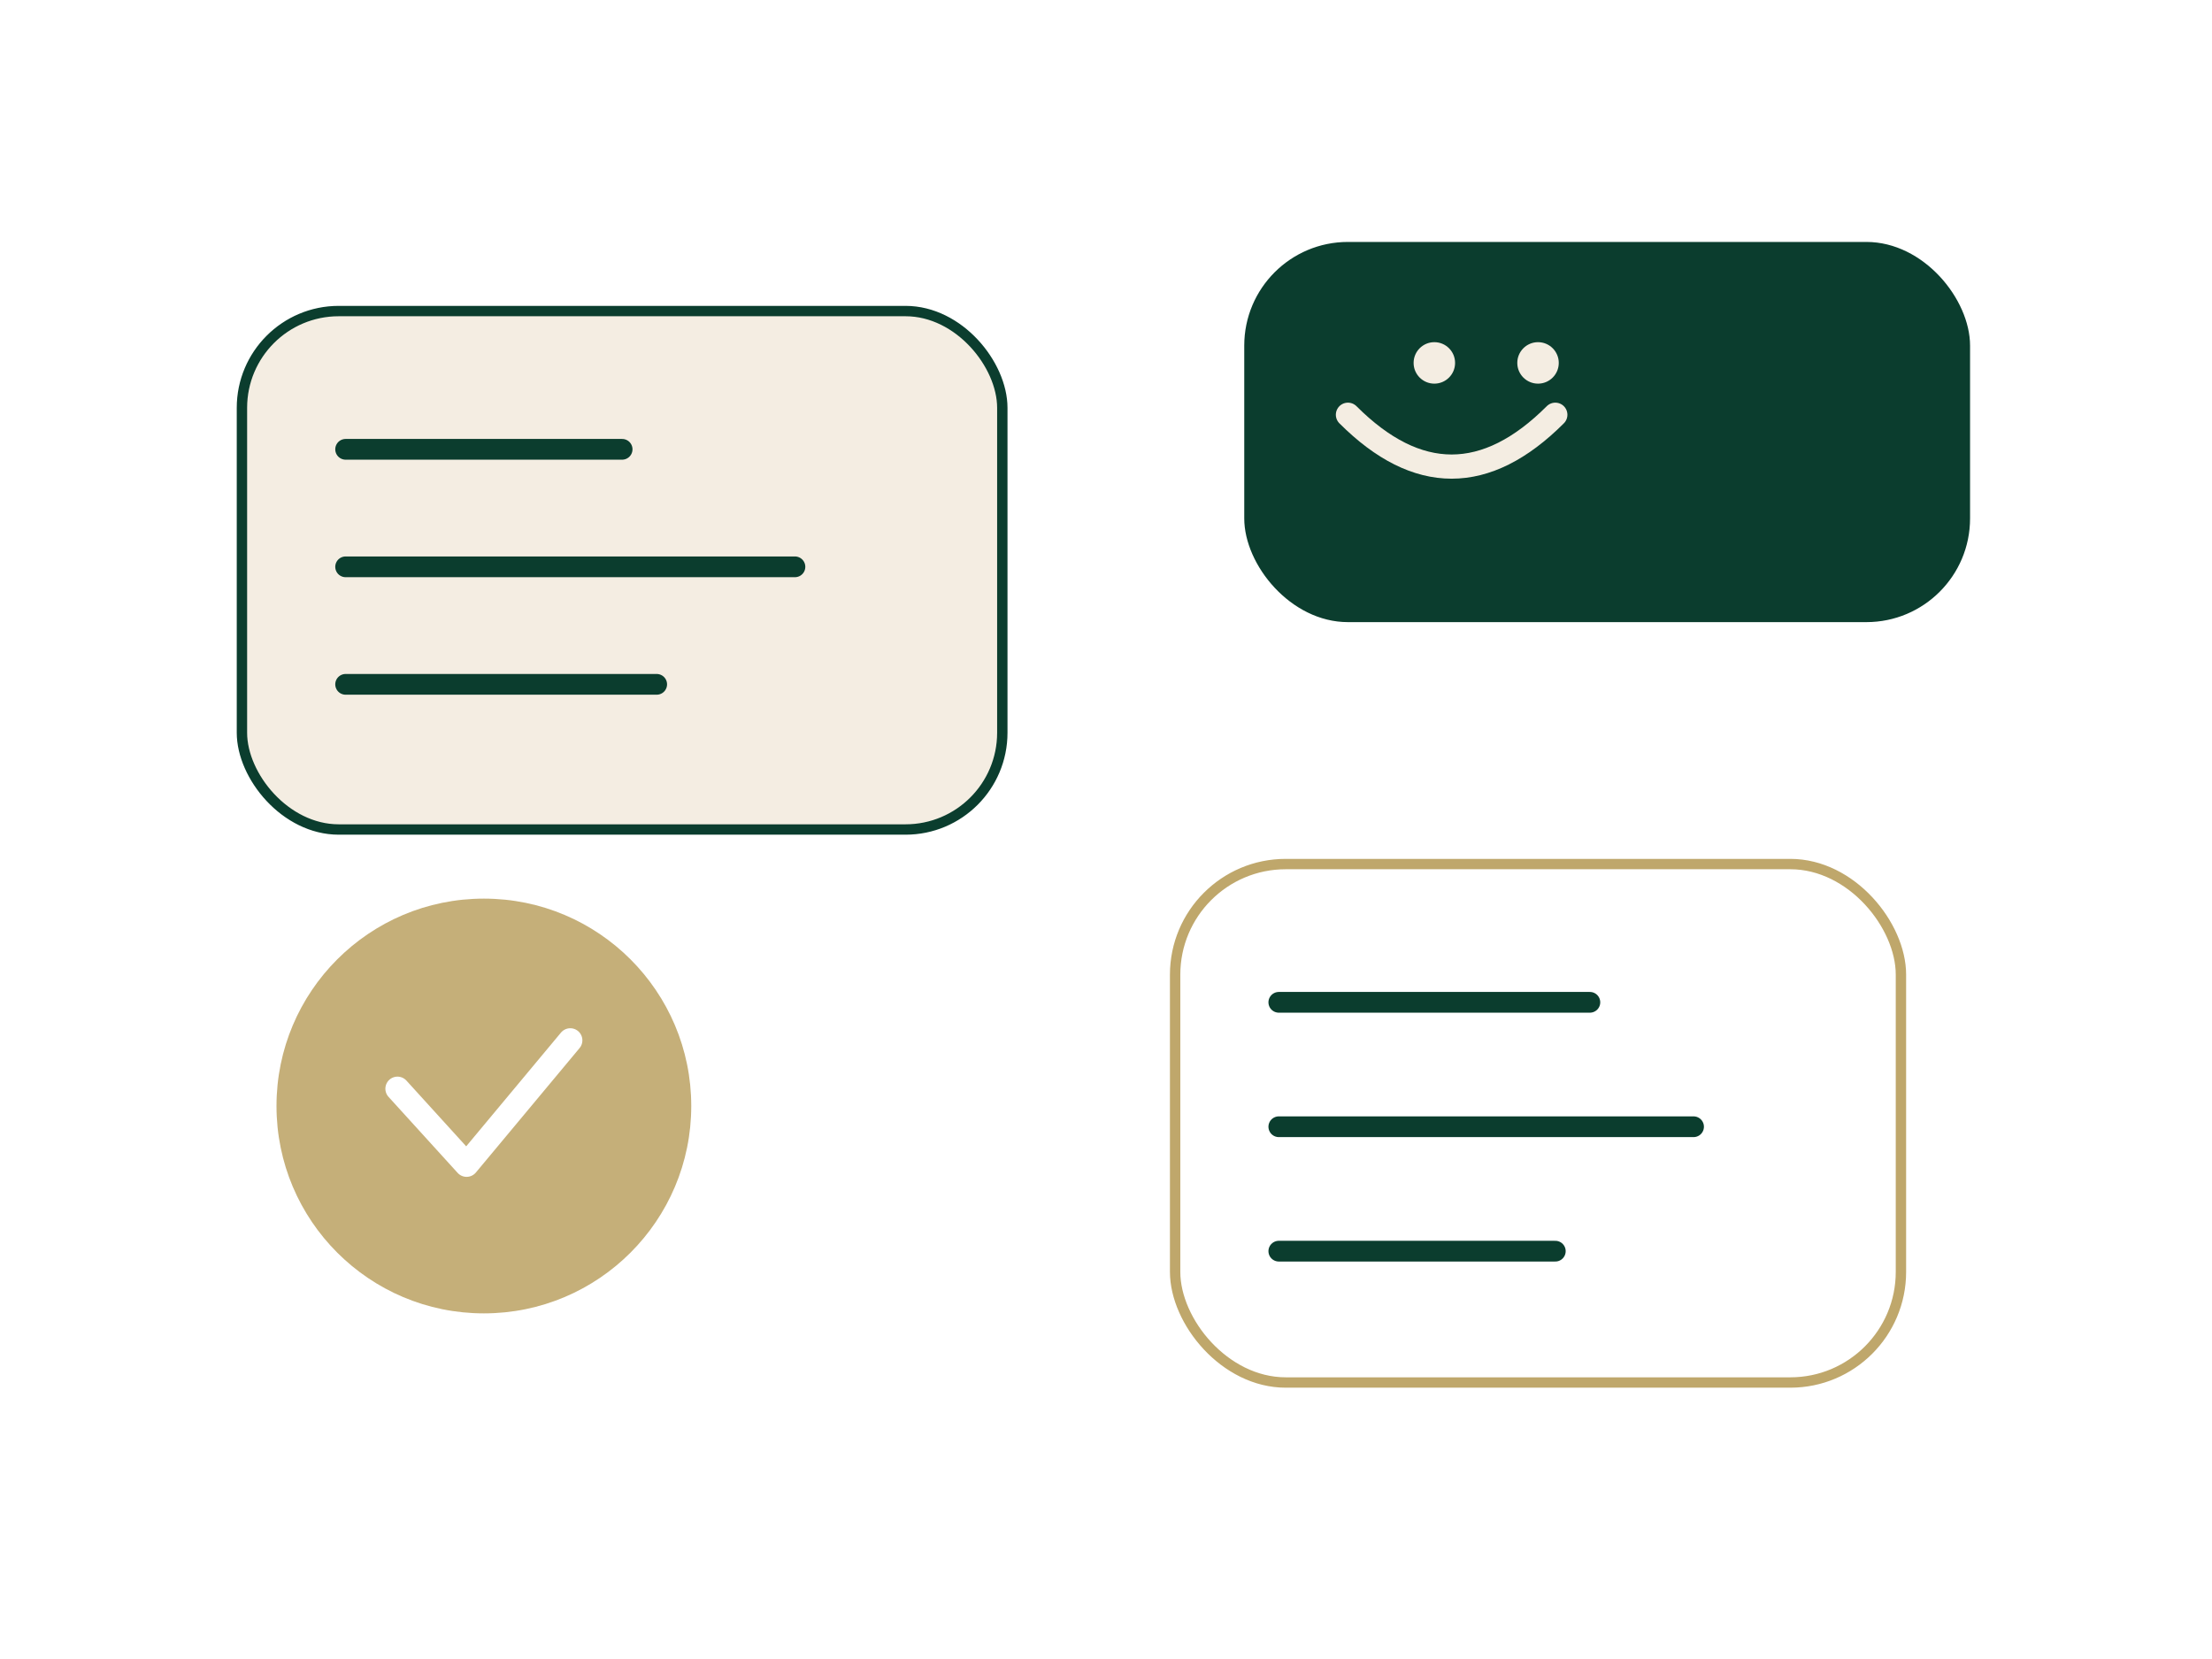
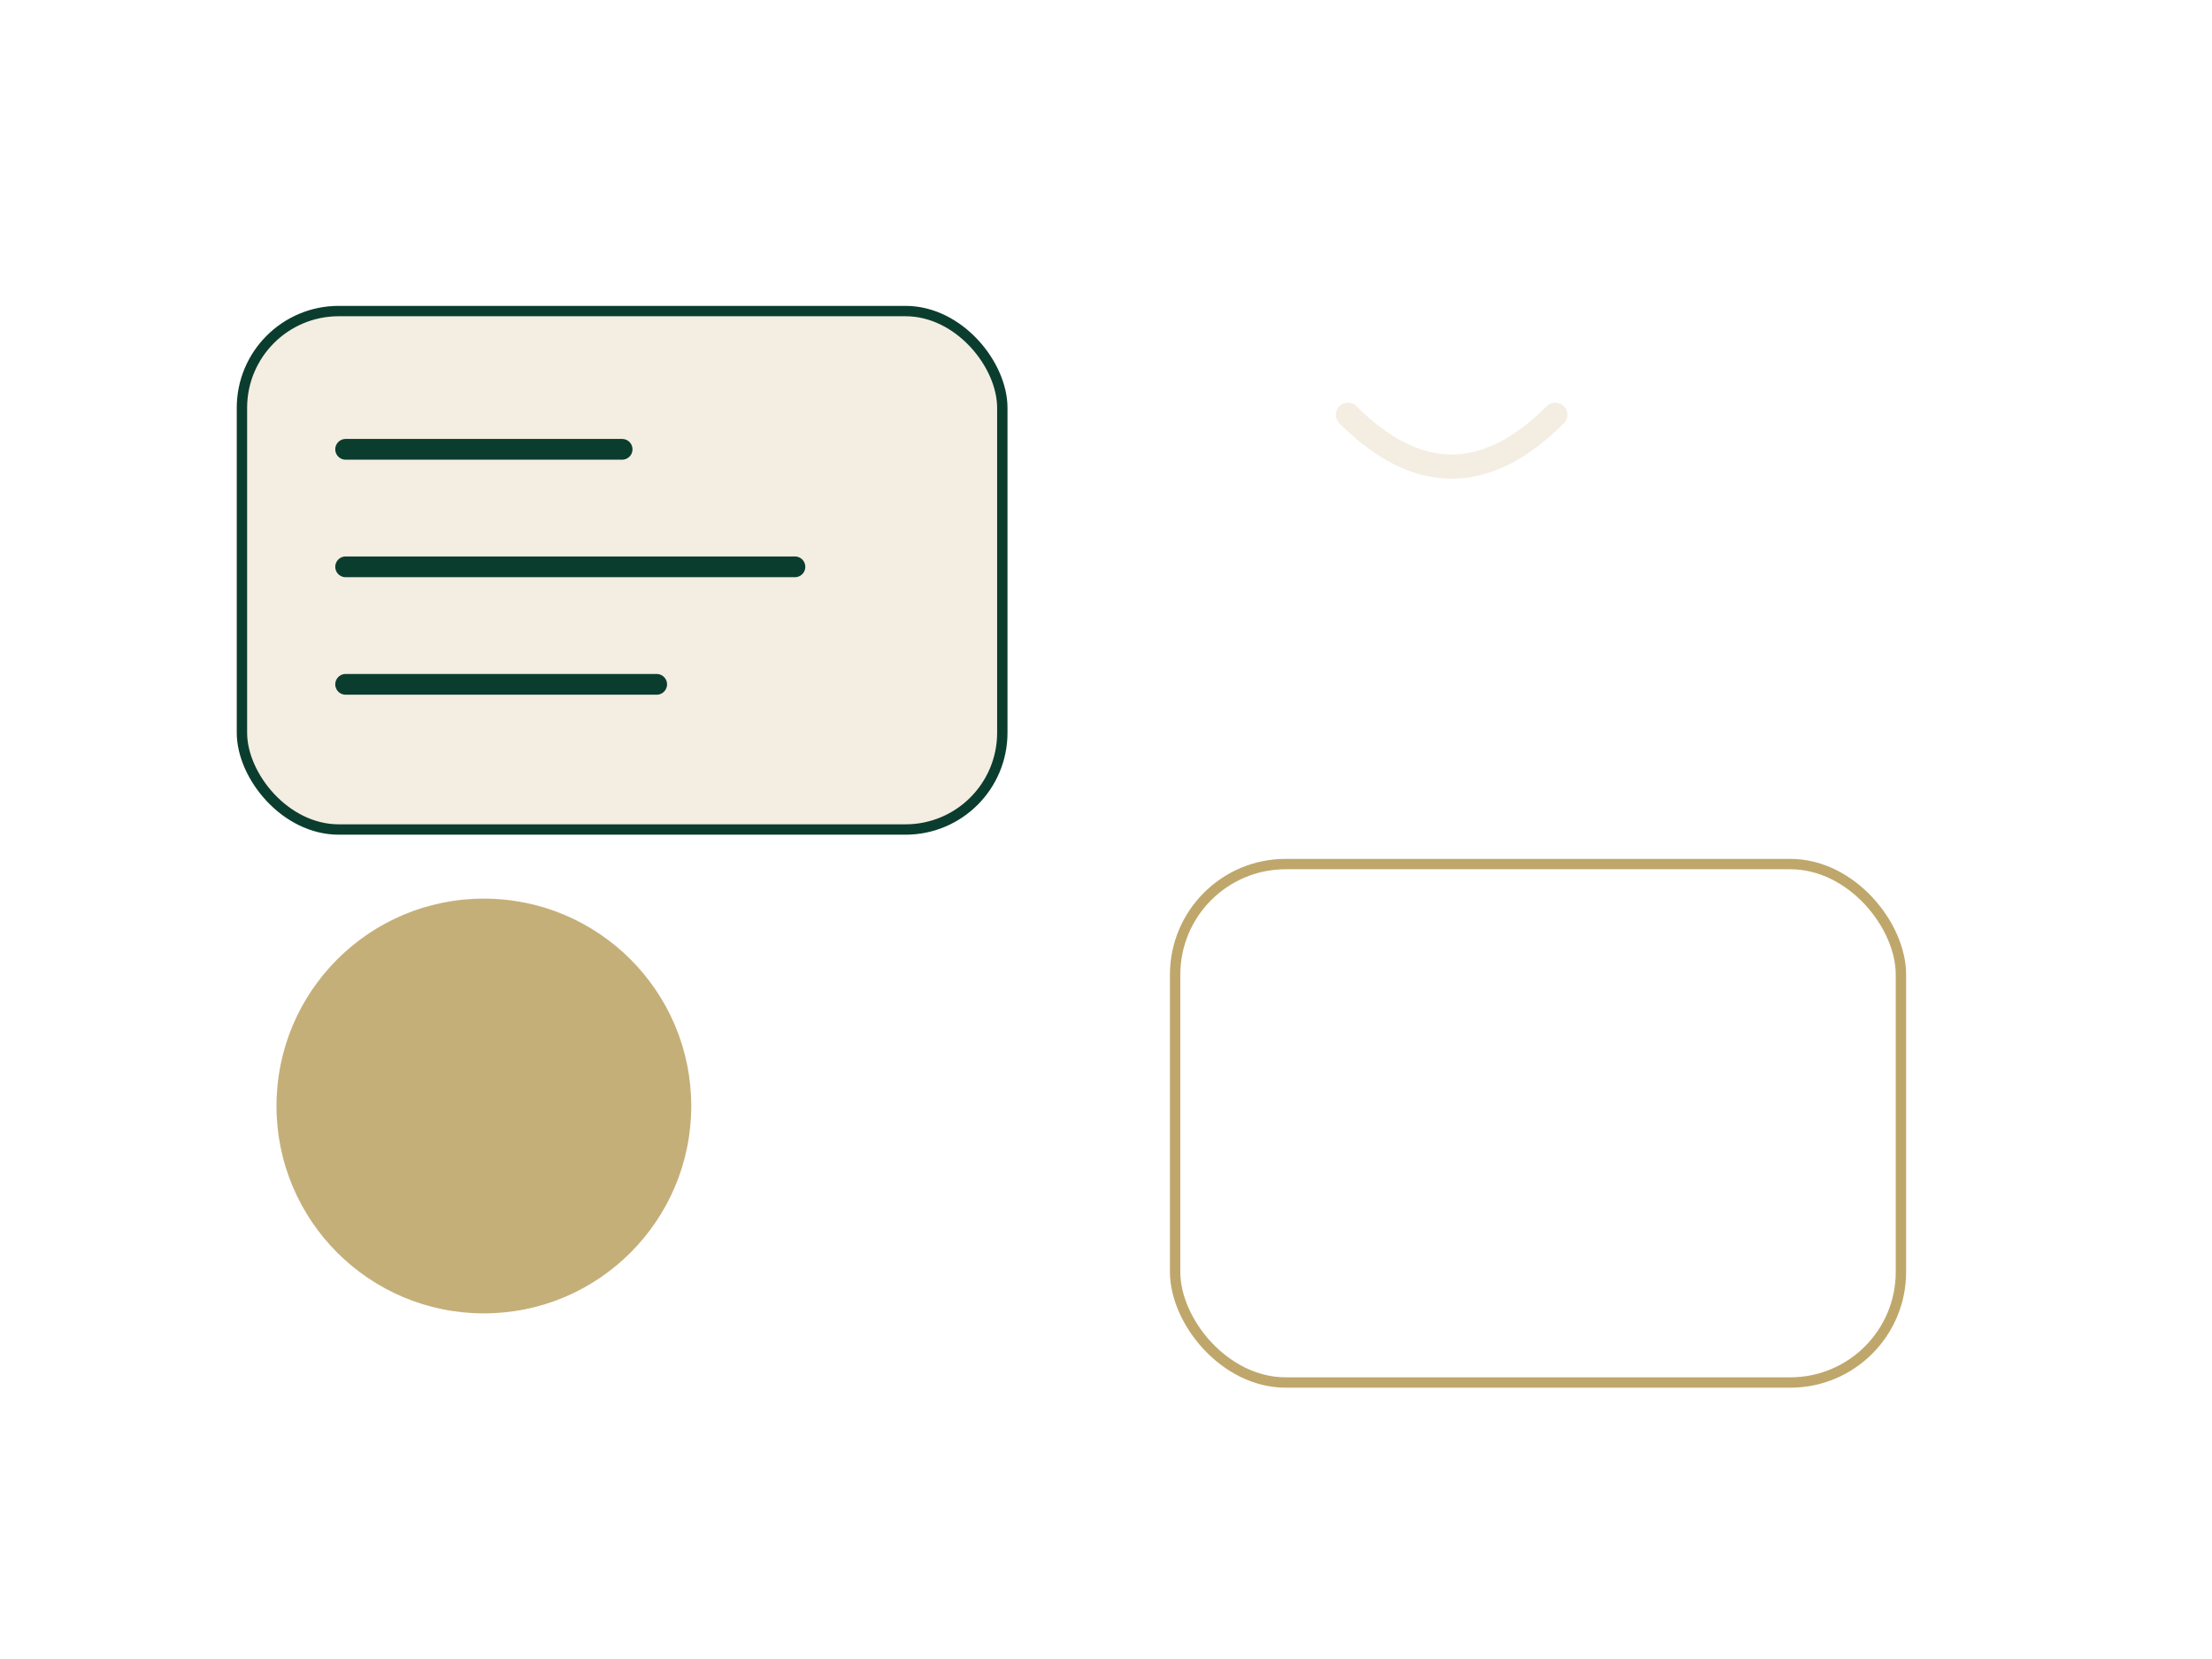
<svg xmlns="http://www.w3.org/2000/svg" viewBox="0 0 640 480">
  <rect width="640" height="480" fill="#FFFFFF" />
  <rect x="70" y="90" width="220" height="150" rx="28" fill="#F4EDE2" stroke="#0B3D2E" stroke-width="3" />
  <path d="M100 130h80m-80 34h130m-130 34h90" stroke="#0B3D2E" stroke-width="6" stroke-linecap="round" />
-   <rect x="360" y="70" width="210" height="110" rx="30" fill="#0B3D2E" />
  <path d="M390 120c20 20 40 20 60 0" fill="none" stroke="#F4EDE2" stroke-width="7" stroke-linecap="round" />
-   <circle cx="415" cy="105" r="6" fill="#F4EDE2" />
-   <circle cx="445" cy="105" r="6" fill="#F4EDE2" />
  <rect x="340" y="250" width="210" height="150" rx="32" fill="#FFFFFF" stroke="#BFA76B" stroke-width="3" />
-   <path d="M370 290h90m-90 36h120m-120 36h80" stroke="#0B3D2E" stroke-width="6" stroke-linecap="round" />
  <circle cx="140" cy="320" r="60" fill="#BFA76B" opacity=".9" />
-   <path d="M115 315l20 22 30-36" fill="none" stroke="#FFFFFF" stroke-width="7" stroke-linecap="round" stroke-linejoin="round" />
</svg>